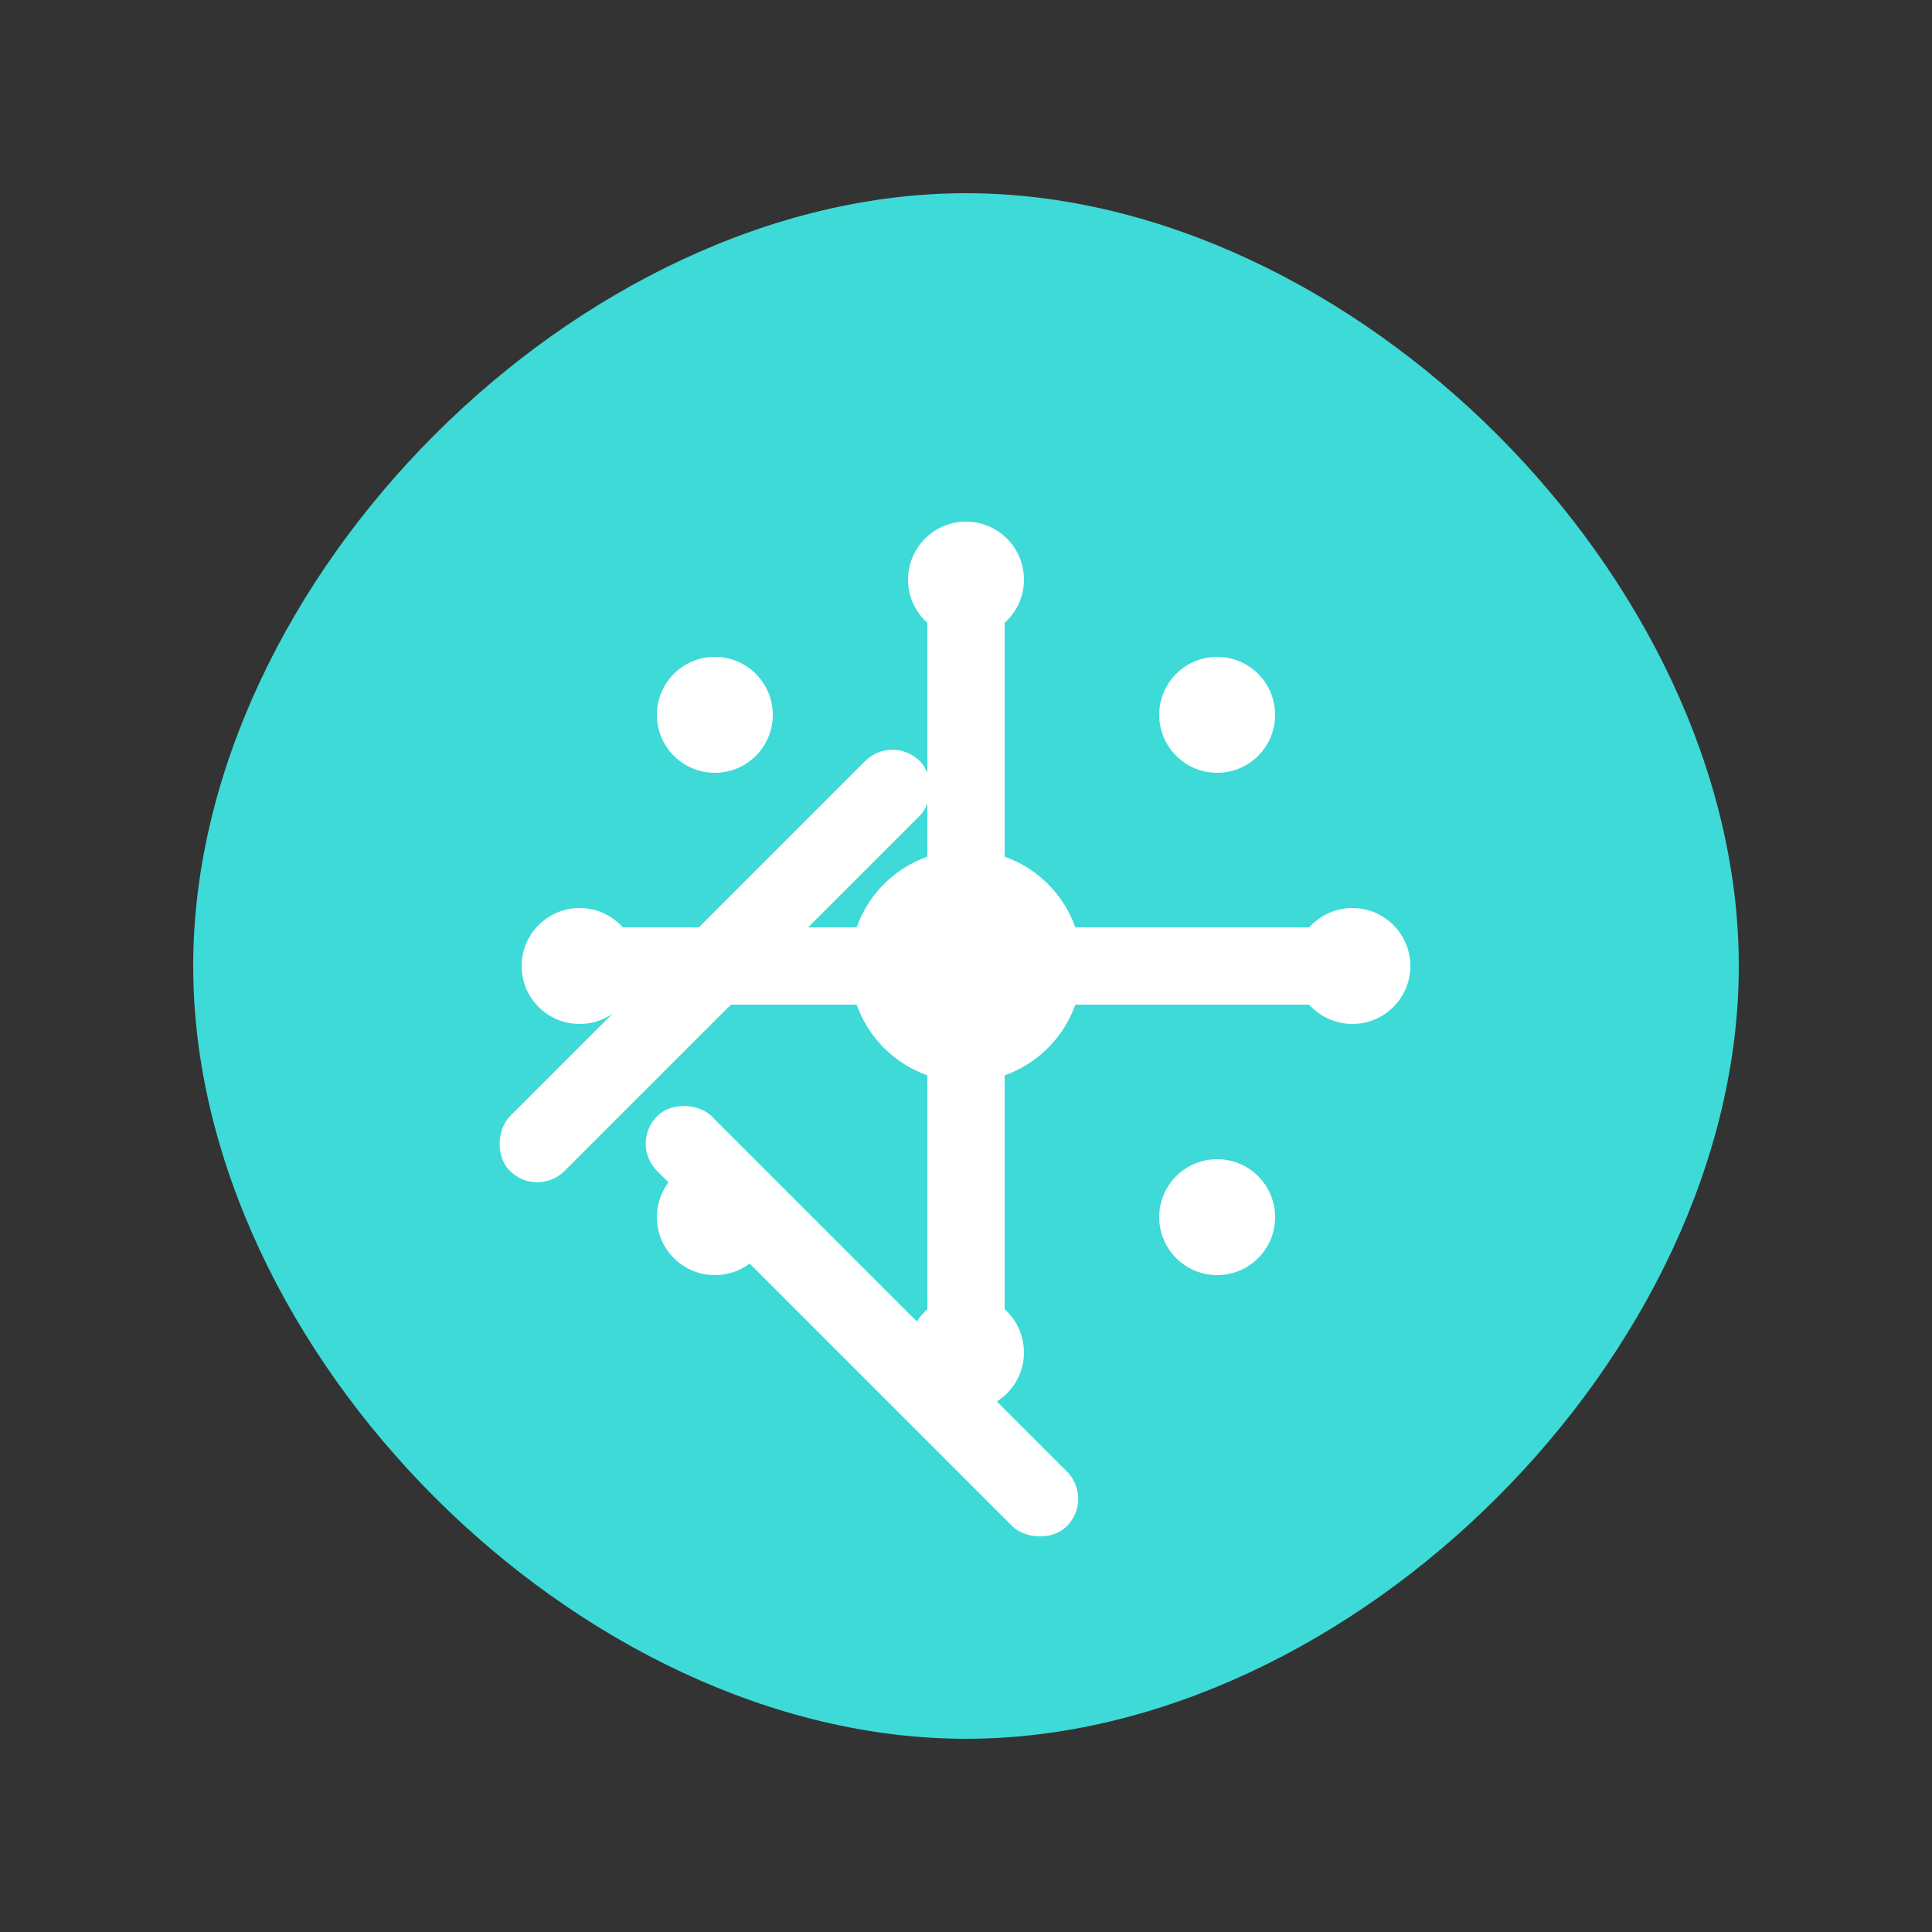
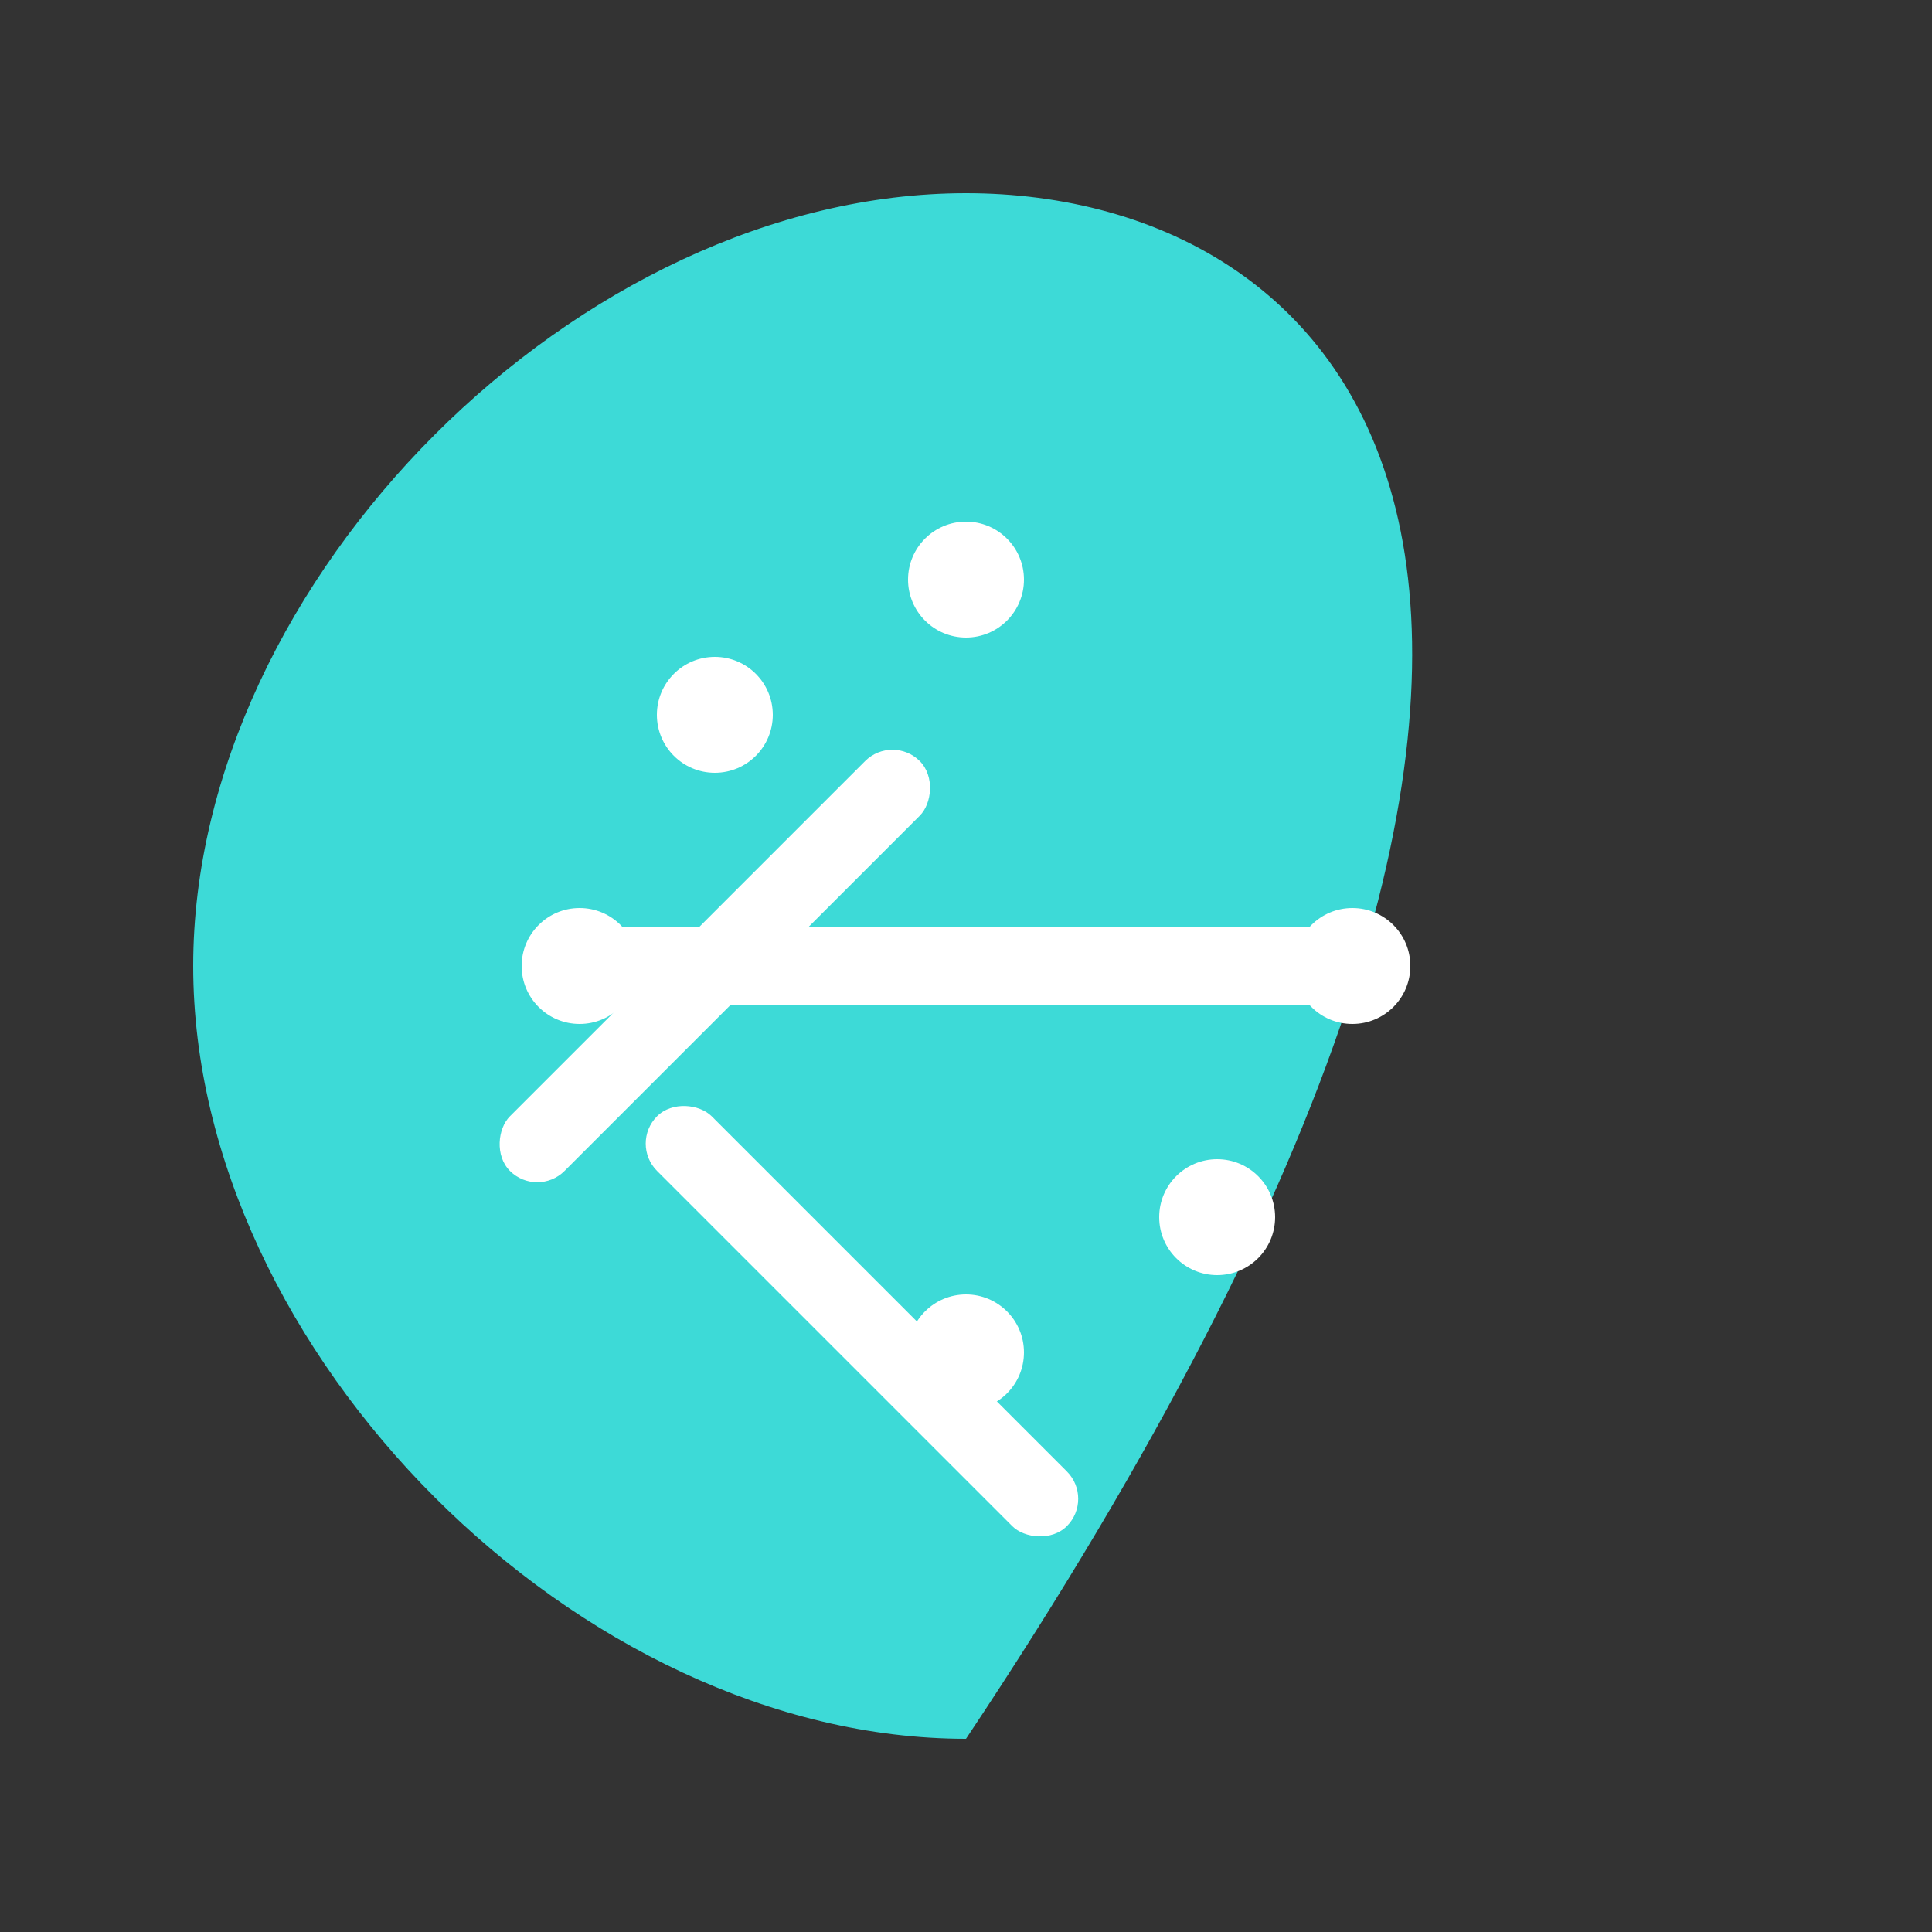
<svg xmlns="http://www.w3.org/2000/svg" width="50" height="50" viewBox="0 0 50 50">
  <rect x="0" y="0" width="50" height="50" fill="#333333" stroke="none" />
-   <path d="M25,5 C15,5 5,15 5,25 C5,35 15,45 25,45 C35,45 45,35 45,25 C45,15 35,5 25,5 Z" fill="#3DDAD7" />
+   <path d="M25,5 C15,5 5,15 5,25 C5,35 15,45 25,45 C45,15 35,5 25,5 Z" fill="#3DDAD7" />
  <g fill="#FFFFFF">
-     <rect x="24" y="15" width="2" height="20" rx="1" />
    <rect x="15" y="24" width="20" height="2" rx="1" />
    <rect x="17.5" y="17.5" width="2" height="15" rx="1" transform="rotate(45 18.5 25)" />
    <rect x="17.5" y="17.5" width="2" height="15" rx="1" transform="rotate(-45 31.5 25)" />
-     <circle cx="25" cy="25" r="3" />
    <circle cx="25" cy="15" r="1.5" />
    <circle cx="25" cy="35" r="1.5" />
    <circle cx="15" cy="25" r="1.5" />
    <circle cx="35" cy="25" r="1.5" />
    <circle cx="18.5" cy="18.5" r="1.5" />
-     <circle cx="31.5" cy="18.5" r="1.5" />
-     <circle cx="18.5" cy="31.5" r="1.5" />
    <circle cx="31.5" cy="31.5" r="1.5" />
  </g>
</svg>